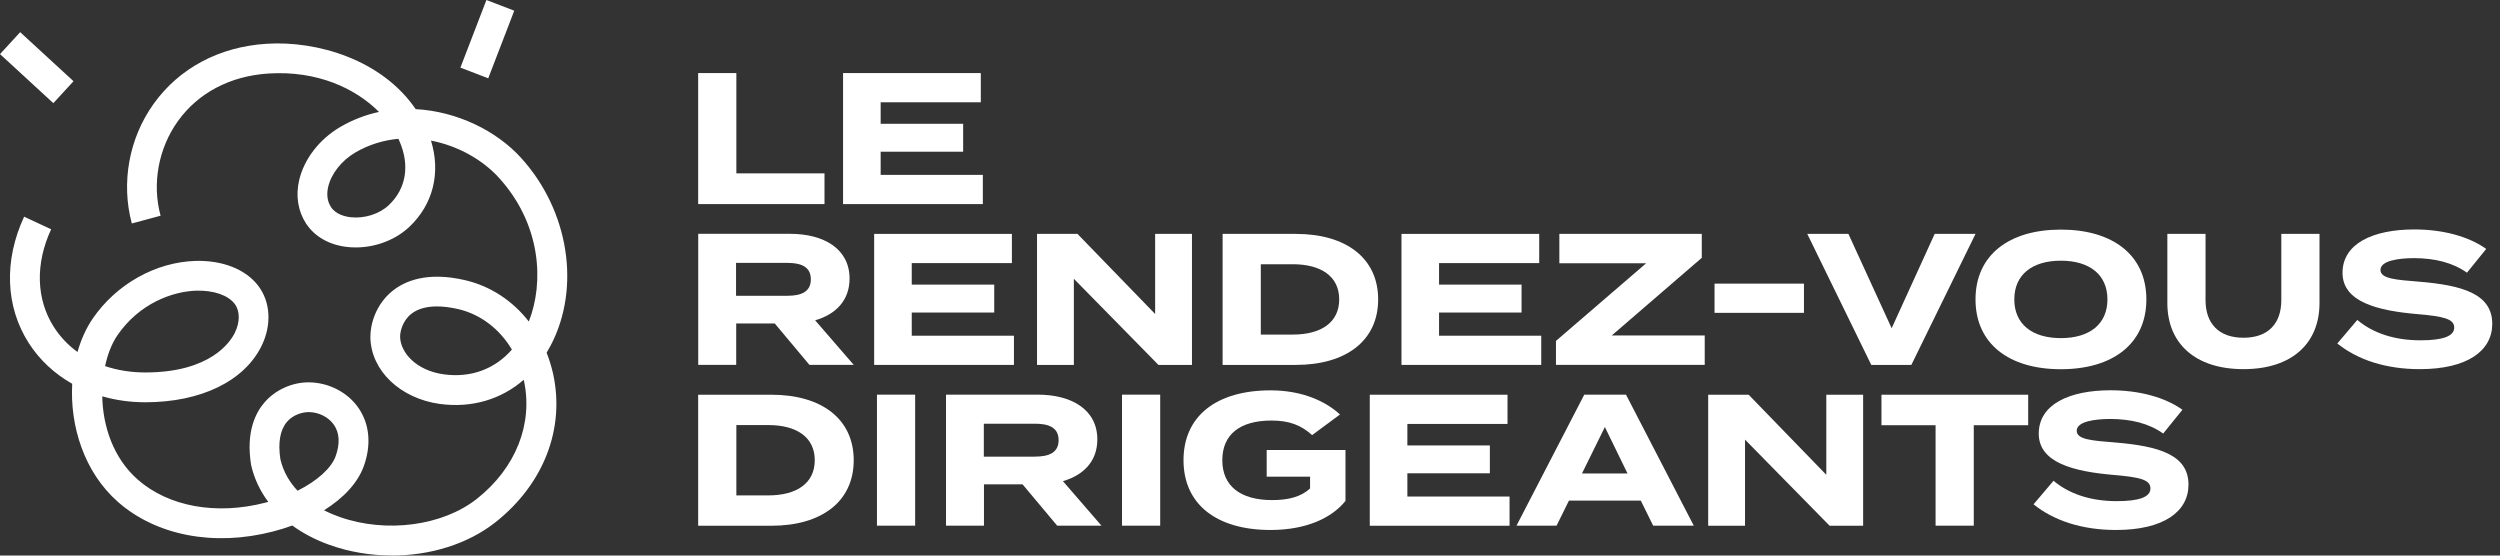
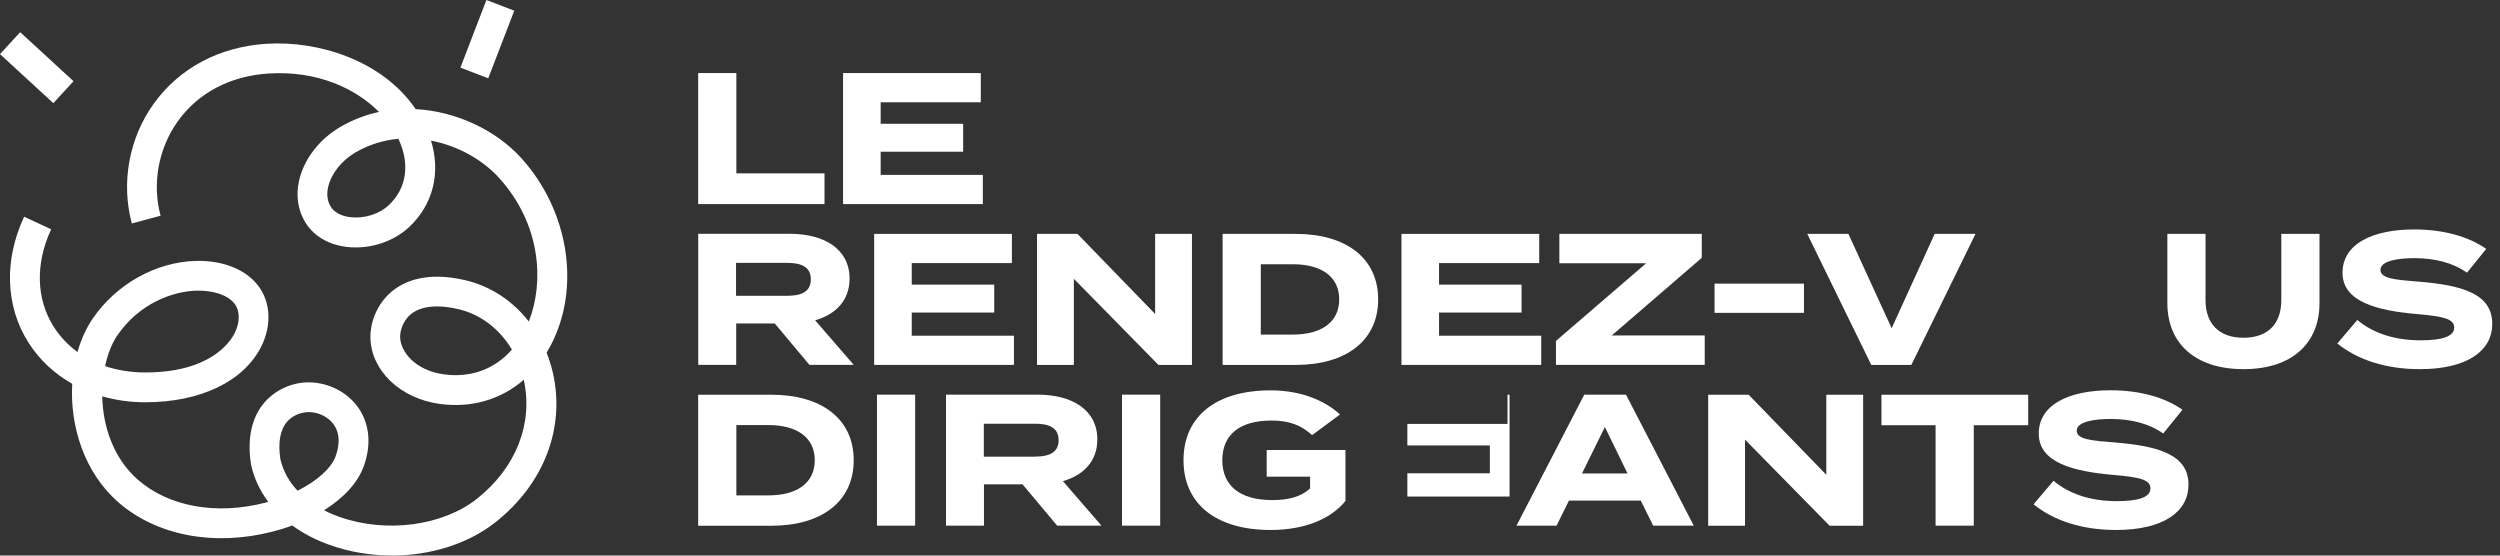
<svg xmlns="http://www.w3.org/2000/svg" width="225" height="50" viewBox="0 0 225 50" fill="none">
  <rect x="0" y="0" width="225" height="50" fill="#333333" stroke="none" />
  <path d="M43.778 -8.71479e-06L41.437 6.086L43.941 7.049L46.282 0.963L43.778 -8.71479e-06Z" fill="white" />
  <path d="M35.258 49.993C33.376 49.993 31.474 49.687 29.681 49.049C28.411 48.6 27.283 48.003 26.305 47.296C25.735 47.507 25.144 47.69 24.526 47.846C19.262 49.198 14.072 48.206 10.628 45.184C7.558 42.487 6.288 38.324 6.499 34.54C4.902 33.637 3.551 32.387 2.579 30.859C0.487 27.585 0.338 23.442 2.172 19.502L4.604 20.636C3.164 23.727 3.252 26.926 4.841 29.419C5.405 30.302 6.125 31.063 6.974 31.681C7.293 30.56 7.755 29.527 8.36 28.651C10.486 25.561 14.025 23.584 17.604 23.482C20.029 23.421 22.087 24.223 23.228 25.703C24.349 27.157 24.471 29.235 23.541 31.131C21.979 34.309 18.073 36.204 13.074 36.204C11.722 36.204 10.425 36.021 9.202 35.668C9.256 38.337 10.18 41.217 12.401 43.167C15.172 45.598 19.459 46.379 23.86 45.245C23.955 45.218 24.05 45.197 24.145 45.17C23.398 44.172 22.875 43.058 22.603 41.862L22.59 41.781C22.135 38.881 22.991 37.162 23.792 36.232C24.777 35.084 26.305 34.391 27.834 34.411C29.606 34.438 31.298 35.315 32.262 36.714C33.267 38.167 33.437 40.029 32.738 41.964C32.201 43.445 30.938 44.817 29.165 45.924C29.674 46.189 30.163 46.386 30.578 46.529C34.748 48.003 39.822 47.337 42.913 44.899C46.438 42.114 48.014 38.113 47.137 34.18C45.1 35.953 42.451 36.741 39.584 36.354C36.025 35.865 33.397 33.358 33.335 30.39C33.308 29.215 33.811 27.408 35.312 26.192C36.399 25.309 38.409 24.42 41.826 25.208C44.135 25.737 46.139 27.069 47.593 28.937C48.978 25.432 48.72 20.202 44.91 16.004C43.422 14.367 41.201 13.117 38.79 12.655C39.679 15.542 38.987 18.388 36.847 20.412C35.421 21.764 33.267 22.457 31.236 22.226C29.627 22.042 28.323 21.295 27.555 20.134C26.821 19.02 26.597 17.627 26.923 16.221C27.365 14.326 28.737 12.533 30.605 11.439C31.726 10.78 32.907 10.332 34.11 10.074C31.99 7.948 28.54 6.332 24.145 6.617C20.715 6.841 17.822 8.362 16.001 10.916C14.255 13.362 13.671 16.541 14.453 19.414L11.865 20.113C10.88 16.466 11.607 12.445 13.821 9.354C16.123 6.135 19.73 4.212 23.975 3.941C28.581 3.642 34.395 5.394 37.411 9.823C41.126 10.02 44.679 11.765 46.9 14.211C51.206 18.952 52.293 25.9 49.556 31.103C49.44 31.321 49.318 31.538 49.196 31.742C49.426 32.333 49.617 32.944 49.766 33.583C50.88 38.548 48.944 43.561 44.59 47.004C42.111 48.961 38.728 50 35.271 50L35.258 49.993ZM25.232 41.319C25.504 42.487 26.081 43.425 26.781 44.165C28.526 43.289 29.817 42.154 30.211 41.047C30.612 39.933 30.557 38.962 30.055 38.235C29.572 37.542 28.71 37.101 27.806 37.087H27.799C27.215 37.087 26.38 37.318 25.823 37.97C25.212 38.684 25.008 39.838 25.232 41.312V41.319ZM39.326 27.578C38.348 27.578 37.56 27.809 36.996 28.264C36.195 28.916 35.998 29.901 36.011 30.329C36.039 31.701 37.424 33.345 39.944 33.691C42.376 34.024 44.529 33.223 46.071 31.463C44.971 29.609 43.252 28.285 41.228 27.816C40.535 27.66 39.904 27.578 39.333 27.578H39.326ZM9.46 32.951C10.567 33.324 11.783 33.521 13.081 33.521C18.929 33.521 20.729 30.784 21.136 29.949C21.612 28.977 21.605 27.979 21.116 27.34C20.511 26.559 19.228 26.125 17.686 26.159C15.539 26.22 12.544 27.3 10.574 30.166C10.078 30.886 9.691 31.851 9.46 32.944V32.951ZM35.855 12.492C34.524 12.614 33.2 13.008 31.963 13.735C30.741 14.455 29.81 15.637 29.538 16.812C29.423 17.301 29.375 18.014 29.797 18.646C30.231 19.305 31.08 19.495 31.542 19.549C32.792 19.692 34.144 19.264 34.999 18.456C36.555 16.982 36.901 14.883 35.95 12.703C35.923 12.635 35.889 12.56 35.855 12.492Z" fill="white" />
  <path d="M74.205 15.603V18.368H62.835V6.576H66.272V15.603H74.205Z" fill="white" />
  <path d="M88.456 15.739V18.368H75.876V6.576H88.272V9.205H79.259V11.141H86.683V13.654H79.259V15.739H88.456Z" fill="white" />
  <path d="M72.847 32.836L69.729 29.113H66.258V32.836H62.841V21.044H71.108C74.124 21.044 76.46 22.375 76.46 25.072C76.46 27.042 75.217 28.291 73.363 28.828L76.834 32.836H72.84H72.847ZM70.856 26.62C72.086 26.62 72.976 26.281 72.976 25.14C72.976 23.999 72.086 23.659 70.856 23.659H66.244V26.62H70.856Z" fill="white" />
  <path d="M91.254 30.214V32.842H78.674V21.051H91.07V23.679H82.057V25.615H89.481V28.128H82.057V30.214H91.254Z" fill="white" />
  <path d="M107.277 21.051V32.842H104.261L96.647 25.092V32.842H93.332V21.051H96.973L103.962 28.258V21.051H107.277Z" fill="white" />
  <path d="M124.034 26.947C124.034 30.655 121.154 32.842 116.623 32.842H110.035V21.051H116.623C121.154 21.051 124.034 23.238 124.034 26.947ZM120.529 26.947C120.529 24.861 118.879 23.781 116.352 23.781H113.472V30.112H116.352C118.879 30.112 120.529 29.032 120.529 26.947Z" fill="white" />
  <path d="M138.712 30.214V32.842H126.133V21.051H138.529V23.679H129.515V25.615H136.939V28.128H129.515V30.214H138.712Z" fill="white" />
  <path d="M153.16 23.204L145.056 30.193H153.425V32.836H140.037V30.682L148.154 23.693H140.342V21.051H153.16V23.204Z" fill="white" />
  <path d="M154.308 28.156V25.527H162.356V28.156H154.308Z" fill="white" />
  <path d="M166.357 21.051L170.249 29.541L174.121 21.051H177.796L172.022 32.842H168.415L162.655 21.051H166.364H166.357Z" fill="white" />
-   <path d="M177.796 26.947C177.796 22.953 180.811 20.664 185.478 20.664C190.144 20.664 193.173 22.953 193.173 26.947C193.173 30.941 190.144 33.23 185.478 33.23C180.811 33.23 177.796 30.941 177.796 26.947ZM189.669 26.947C189.669 24.726 188.066 23.462 185.478 23.462C182.89 23.462 181.287 24.726 181.287 26.947C181.287 29.168 182.89 30.431 185.478 30.431C188.066 30.431 189.669 29.168 189.669 26.947Z" fill="white" />
  <path d="M208.755 21.051V27.279C208.755 30.866 206.31 33.223 201.915 33.223C197.521 33.223 195.062 30.866 195.062 27.279V21.051H198.499V27.015C198.499 29.073 199.647 30.397 201.915 30.397C204.184 30.397 205.318 29.066 205.318 27.015V21.051H208.755Z" fill="white" />
  <path d="M224.303 29.148C224.303 31.573 222.061 33.223 217.782 33.223C214.753 33.223 212.206 32.401 210.358 30.914L212.158 28.794C213.557 29.976 215.493 30.628 217.85 30.628C219.868 30.628 220.88 30.255 220.88 29.48C220.88 28.706 219.935 28.468 217.511 28.265C214.006 27.959 210.827 27.185 210.827 24.556C210.827 21.927 213.557 20.65 217.293 20.65C219.82 20.65 222.143 21.255 223.76 22.403L222.027 24.542C220.717 23.619 219.134 23.245 217.293 23.232C215.914 23.232 214.243 23.449 214.243 24.291C214.243 25.086 215.609 25.181 217.714 25.351C221.572 25.67 224.303 26.431 224.303 29.141V29.148Z" fill="white" />
  <path d="M76.834 41.421C76.834 45.13 73.954 47.317 69.423 47.317H62.835V35.525H69.423C73.954 35.525 76.834 37.712 76.834 41.421ZM73.329 41.421C73.329 39.336 71.678 38.256 69.151 38.256H66.272V44.586H69.151C71.678 44.586 73.329 43.506 73.329 41.421Z" fill="white" />
  <path d="M78.926 47.31V35.519H82.363V47.31H78.926Z" fill="white" />
  <path d="M95.146 47.31L92.028 43.588H88.557V47.31H85.141V35.519H93.407C96.423 35.519 98.76 36.85 98.76 39.546C98.76 41.516 97.516 42.766 95.662 43.303L99.133 47.31H95.139H95.146ZM93.156 41.095C94.385 41.095 95.275 40.755 95.275 39.614C95.275 38.473 94.385 38.134 93.156 38.134H88.544V41.102H93.156V41.095Z" fill="white" />
  <path d="M100.981 47.31V35.519H104.418V47.31H100.981Z" fill="white" />
  <path d="M121.086 45.09C119.823 46.658 117.5 47.698 114.348 47.698C109.512 47.698 106.516 45.409 106.516 41.415C106.516 37.421 109.512 35.132 114.348 35.132C117.262 35.132 119.368 36.157 120.597 37.305L118.091 39.16C117.078 38.249 116.019 37.849 114.436 37.849C111.577 37.849 110.008 39.112 110.008 41.422C110.008 43.731 111.624 45.008 114.491 45.008C115.937 45.008 117.085 44.723 117.907 43.962V42.902H114.002V40.498H121.093V45.096L121.086 45.09Z" fill="white" />
-   <path d="M135.859 44.688V47.317H123.28V35.525H135.676V38.154H126.663V40.09H134.087V42.596H126.663V44.688H135.859Z" fill="white" />
+   <path d="M135.859 44.688V47.317V35.525H135.676V38.154H126.663V40.09H134.087V42.596H126.663V44.688H135.859Z" fill="white" />
  <path d="M147.671 45.055H141.205L140.091 47.31H136.484L142.584 35.519H146.34L152.44 47.31H148.785L147.671 45.055ZM146.476 42.61L144.438 38.432L142.38 42.61H146.476Z" fill="white" />
  <path d="M167.682 35.525V47.317H164.666L157.052 39.567V47.317H153.737V35.525H157.378L164.367 42.732V35.525H167.682Z" fill="white" />
  <path d="M182.543 38.27H177.639V47.31H174.202V38.27H169.332V35.525H182.537V38.27H182.543Z" fill="white" />
  <path d="M196.964 43.622C196.964 46.047 194.722 47.698 190.443 47.698C187.414 47.698 184.866 46.876 183.019 45.388L184.819 43.269C186.218 44.451 188.154 45.103 190.511 45.103C192.528 45.103 193.54 44.736 193.54 43.955C193.54 43.174 192.596 42.943 190.171 42.739C186.666 42.434 183.488 41.659 183.488 39.031C183.488 36.402 186.218 35.125 189.954 35.125C192.481 35.125 194.804 35.73 196.42 36.877L194.688 39.017C193.377 38.093 191.795 37.72 189.954 37.706C188.575 37.706 186.904 37.923 186.904 38.766C186.904 39.56 188.269 39.656 190.375 39.825C194.233 40.145 196.964 40.905 196.964 43.615V43.622Z" fill="white" />
  <path d="M1.816 2.895L0 4.87L4.8 9.284L6.616 7.309L1.816 2.895Z" fill="white" />
</svg>